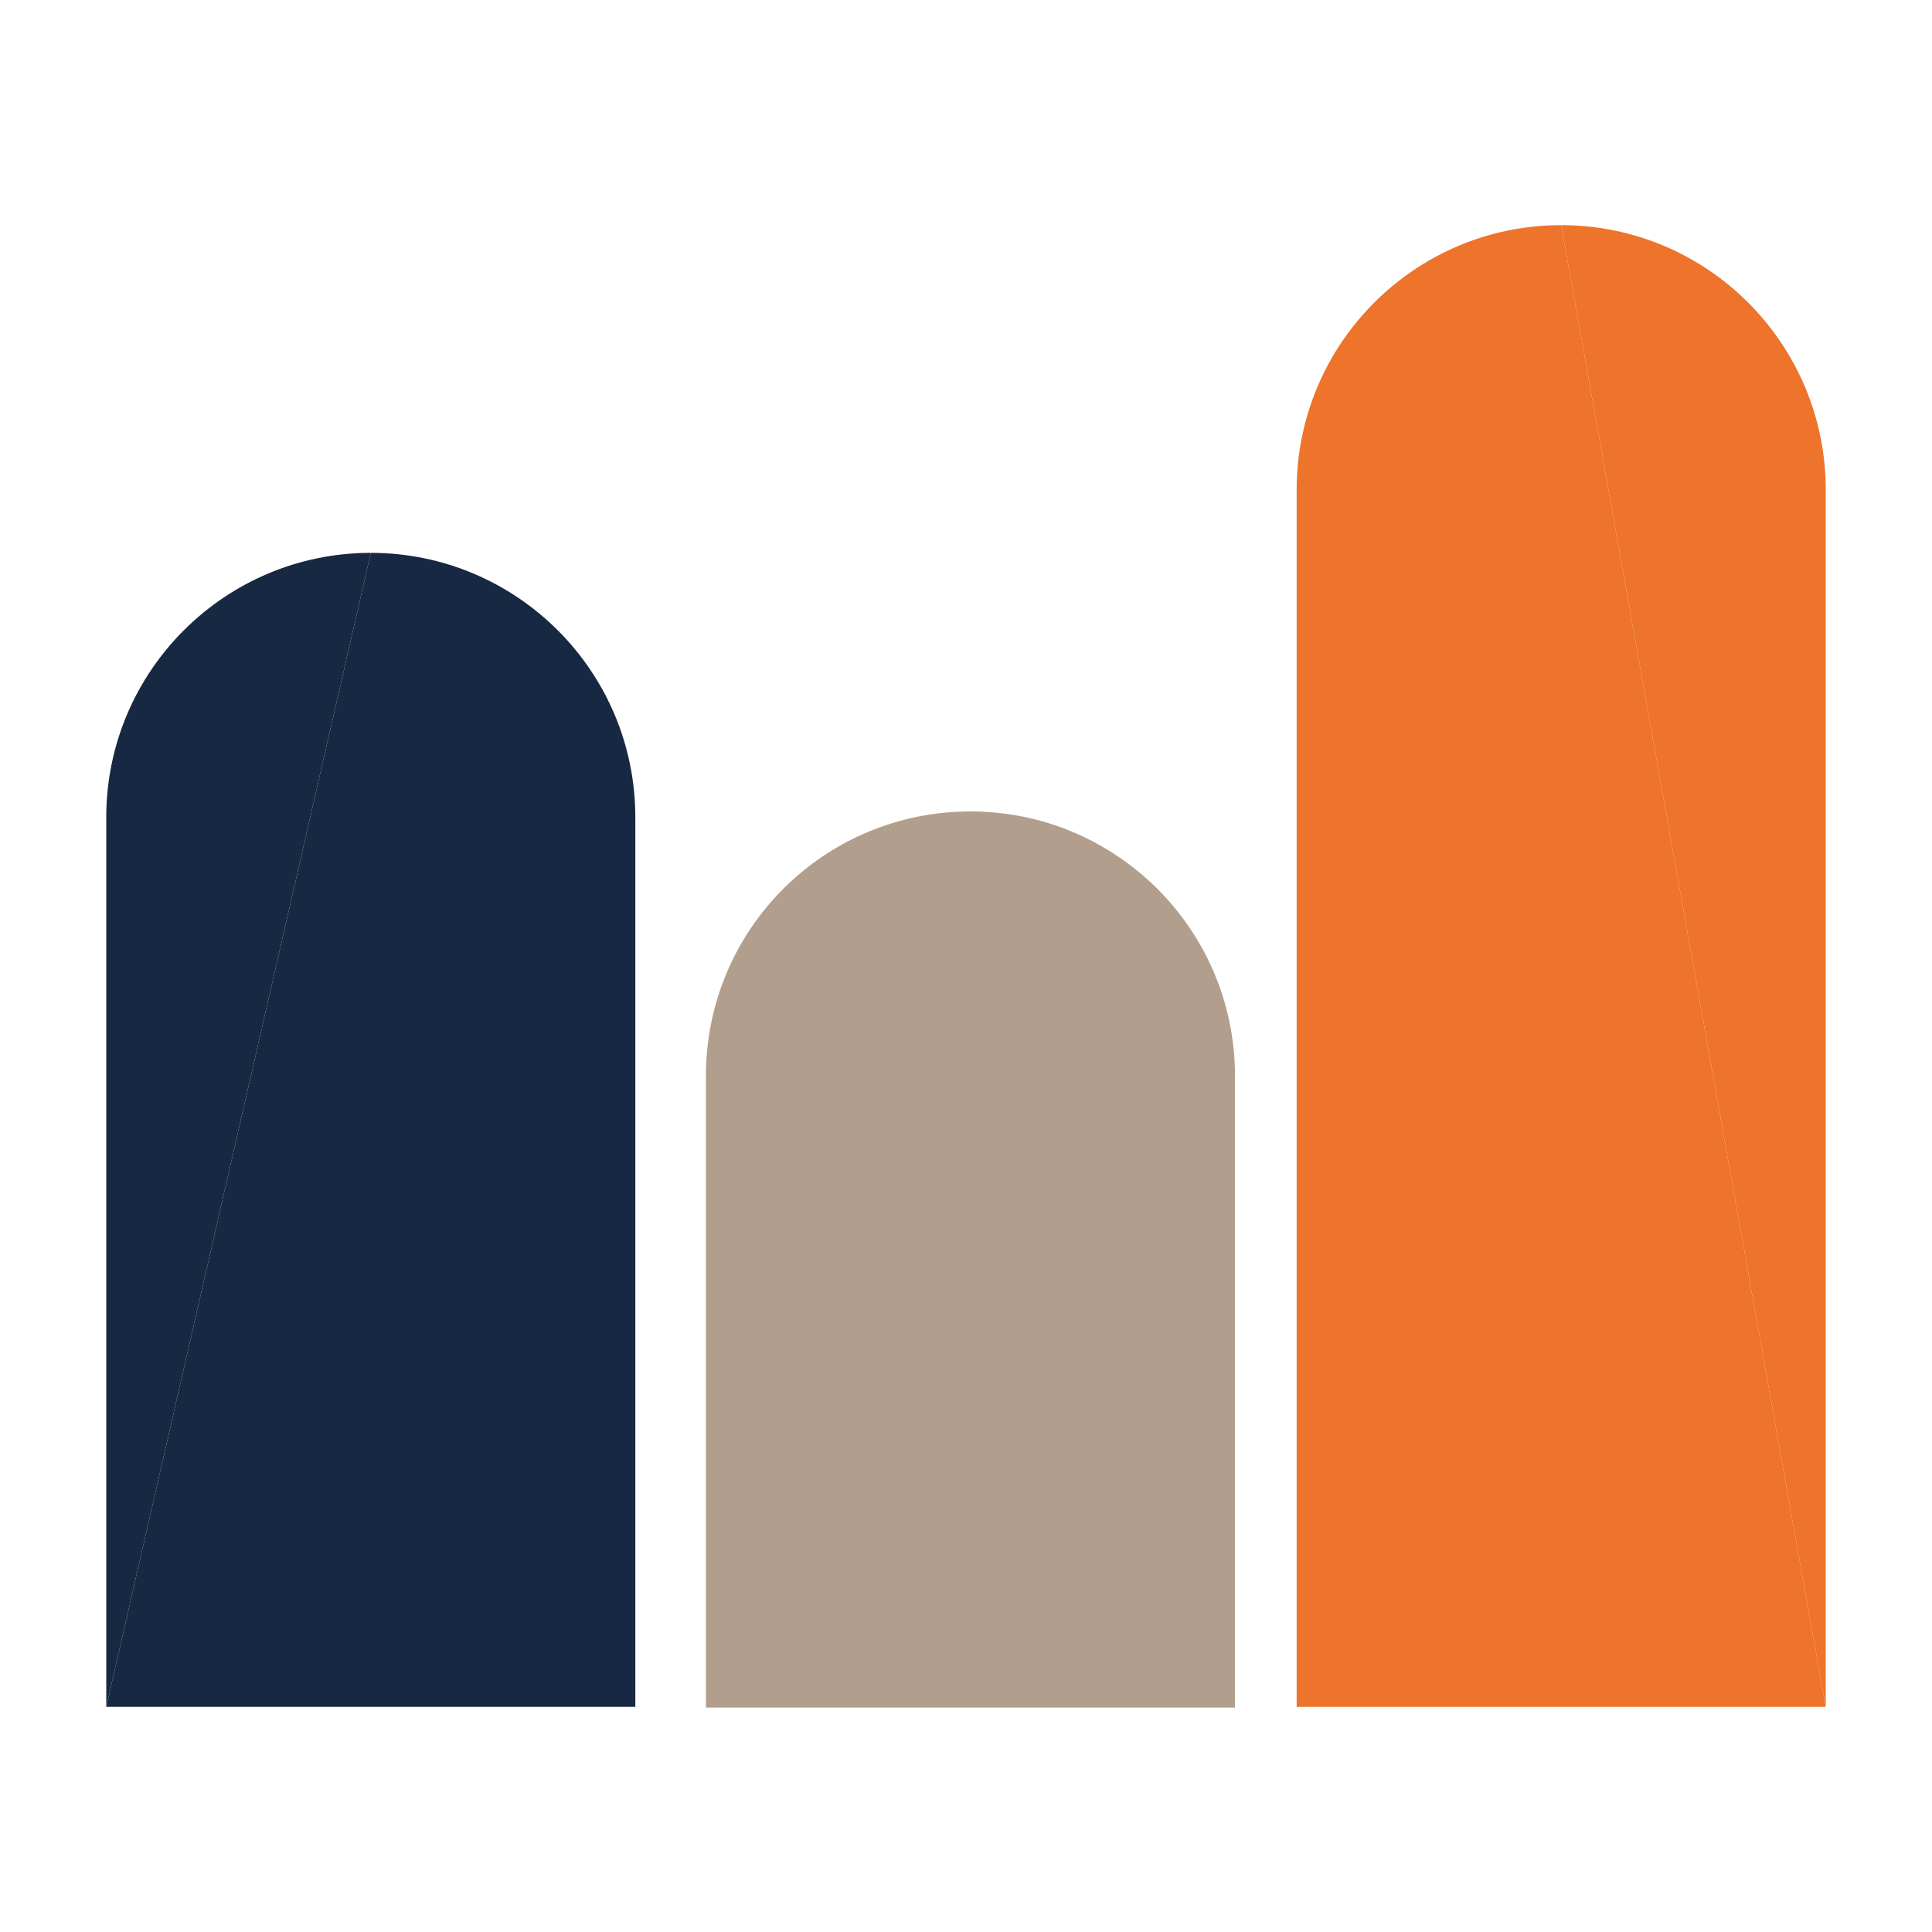
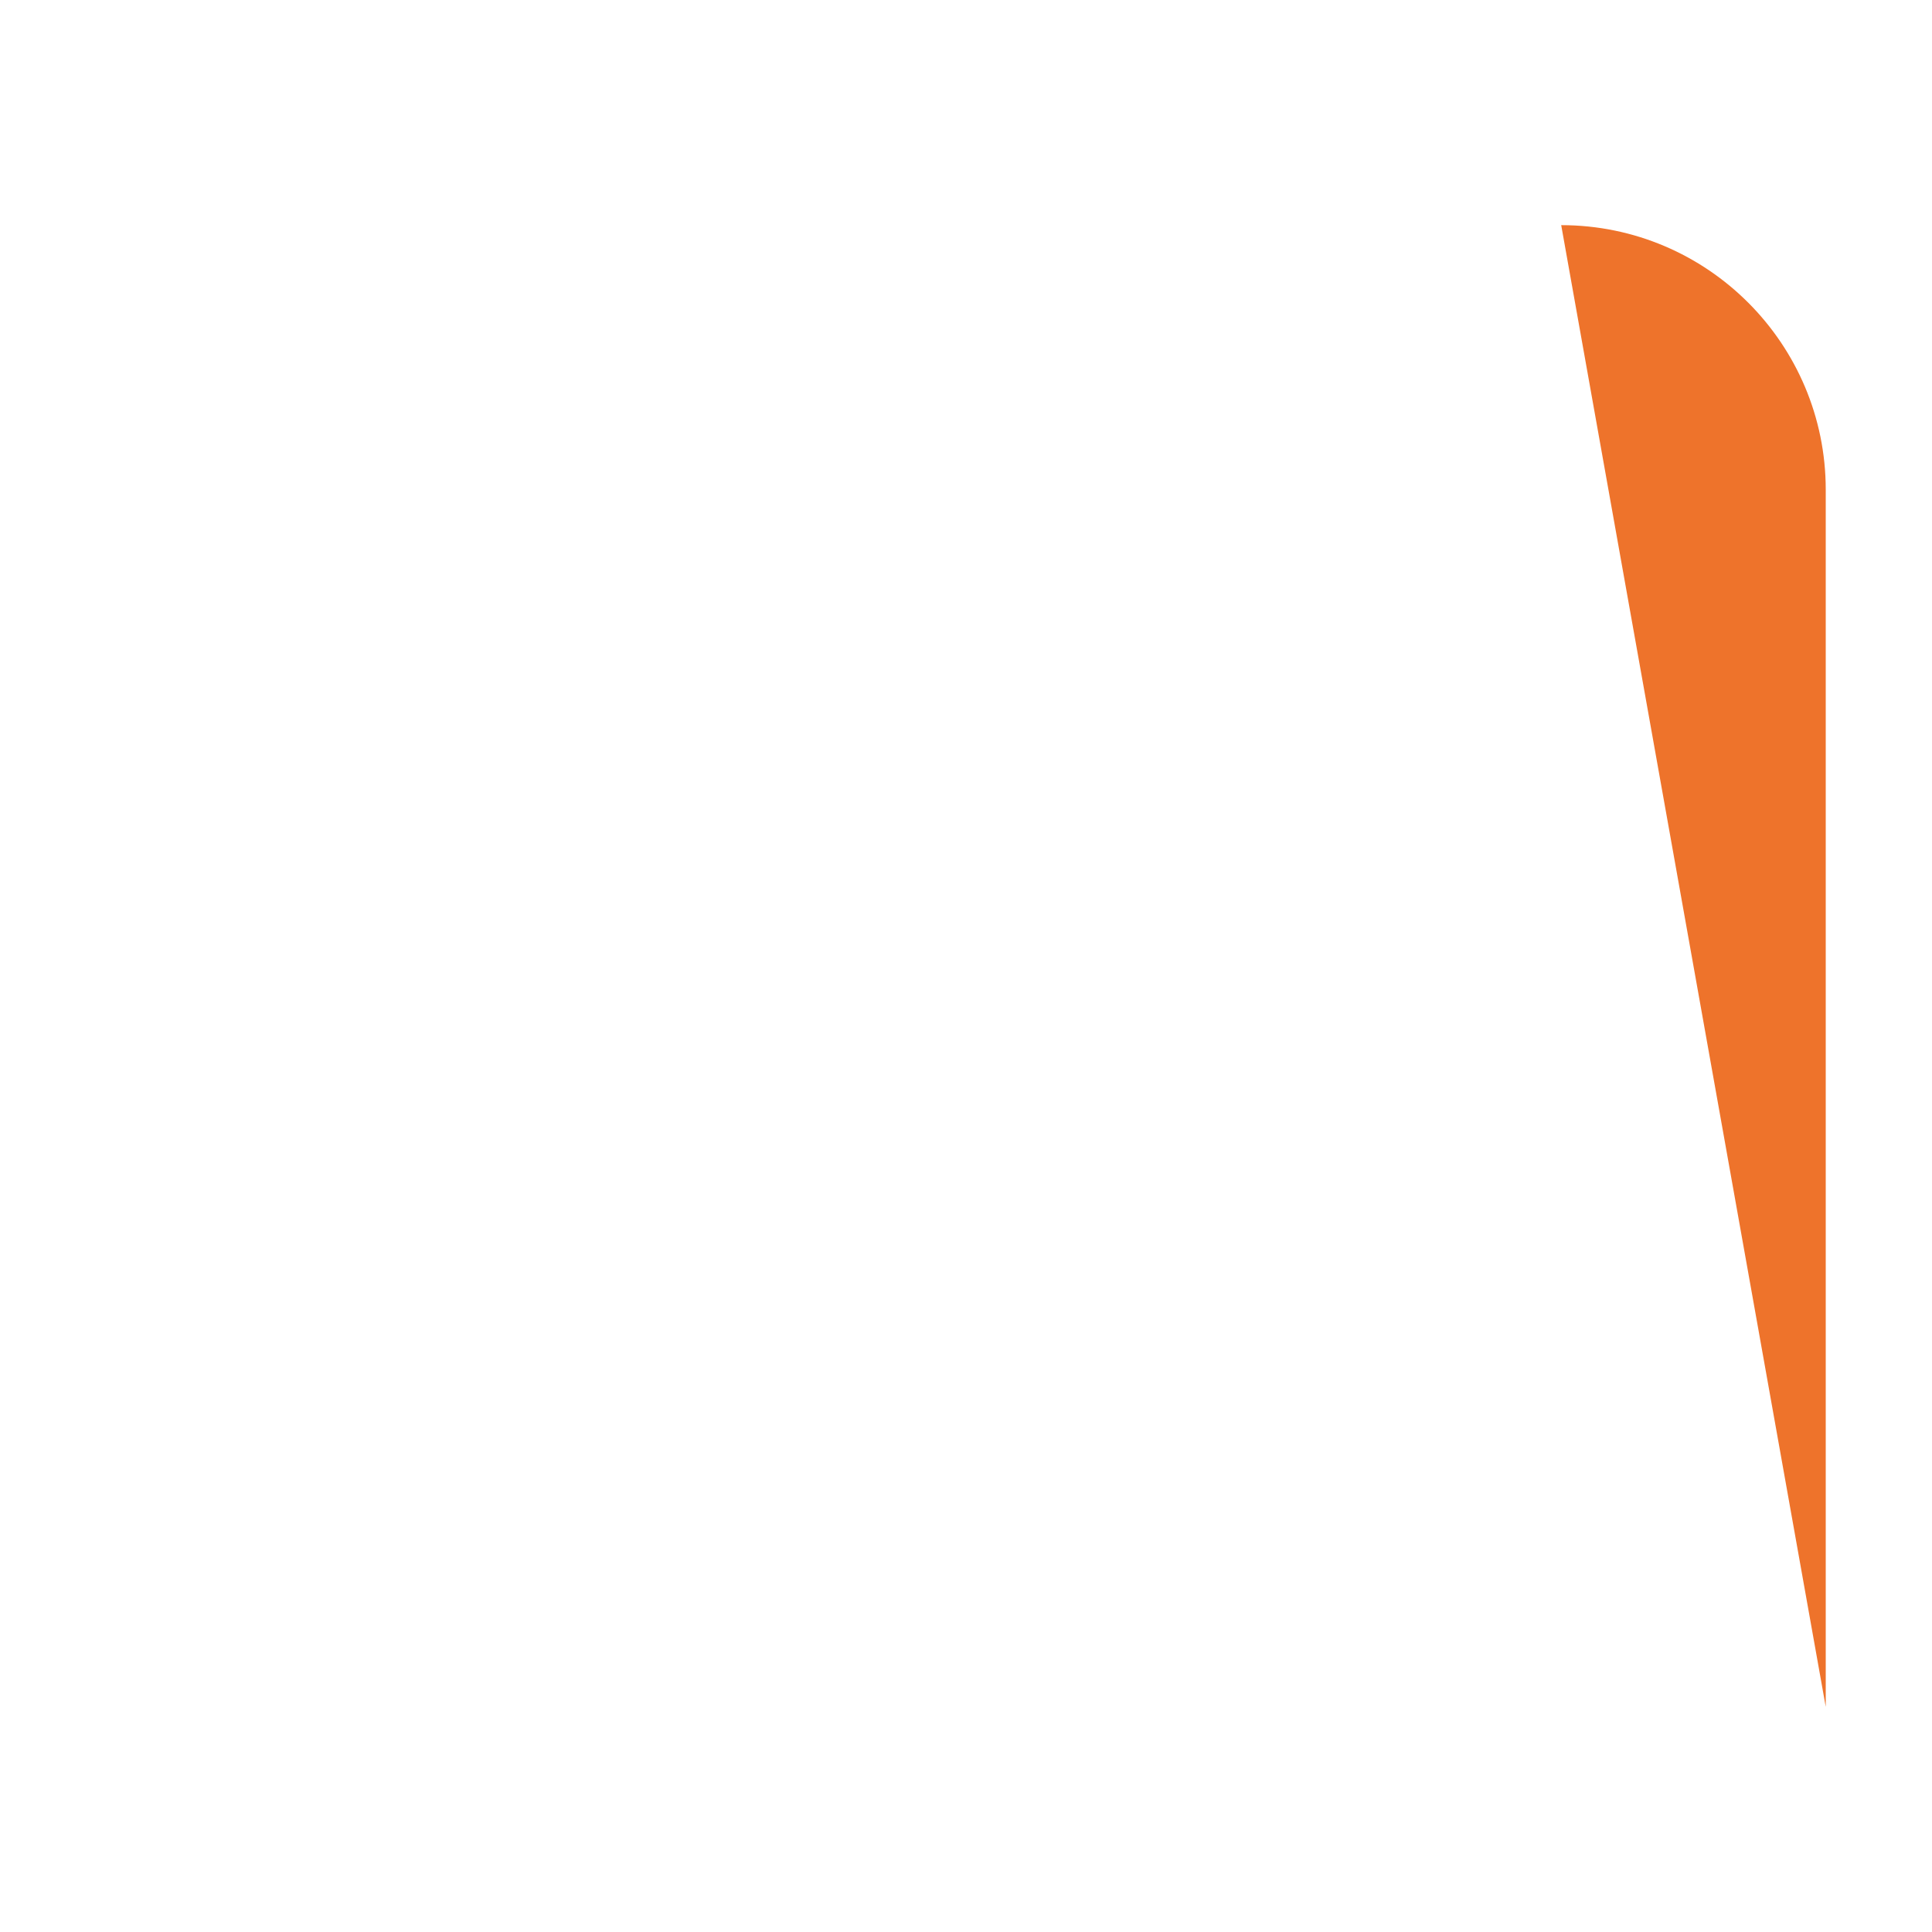
<svg xmlns="http://www.w3.org/2000/svg" version="1.1" id="Calque_1" x="0px" y="0px" viewBox="0 0 260 260" style="enable-background:new 0 0 260 260;" xml:space="preserve">
  <style type="text/css">
	.st0{fill:#172843;}
	.st1{fill:#B19E8C;}
	.st2{fill:#EE732B;}
</style>
-   <path class="st0" d="M49.9,74.4c19.6,0,35.6,15.9,35.6,35.6v119.7H14.3l0,0l0,0L49.9,74.4z" />
-   <path class="st0" d="M49.9,74.4c-19.6,0-35.6,15.9-35.6,35.6v119.7L49.9,74.4z" />
-   <path class="st1" d="M130.6,109.2c19.6,0,35.6,15.9,35.6,35.6v85H95v-85C95,125.1,110.9,109.2,130.6,109.2" />
  <path class="st2" d="M245.7,229.7V65.9c0-19.6-15.9-35.6-35.6-35.6L245.7,229.7z" />
-   <path class="st2" d="M245.7,229.7h-71.2V65.9c0-19.6,15.9-35.6,35.6-35.6L245.7,229.7z" />
</svg>